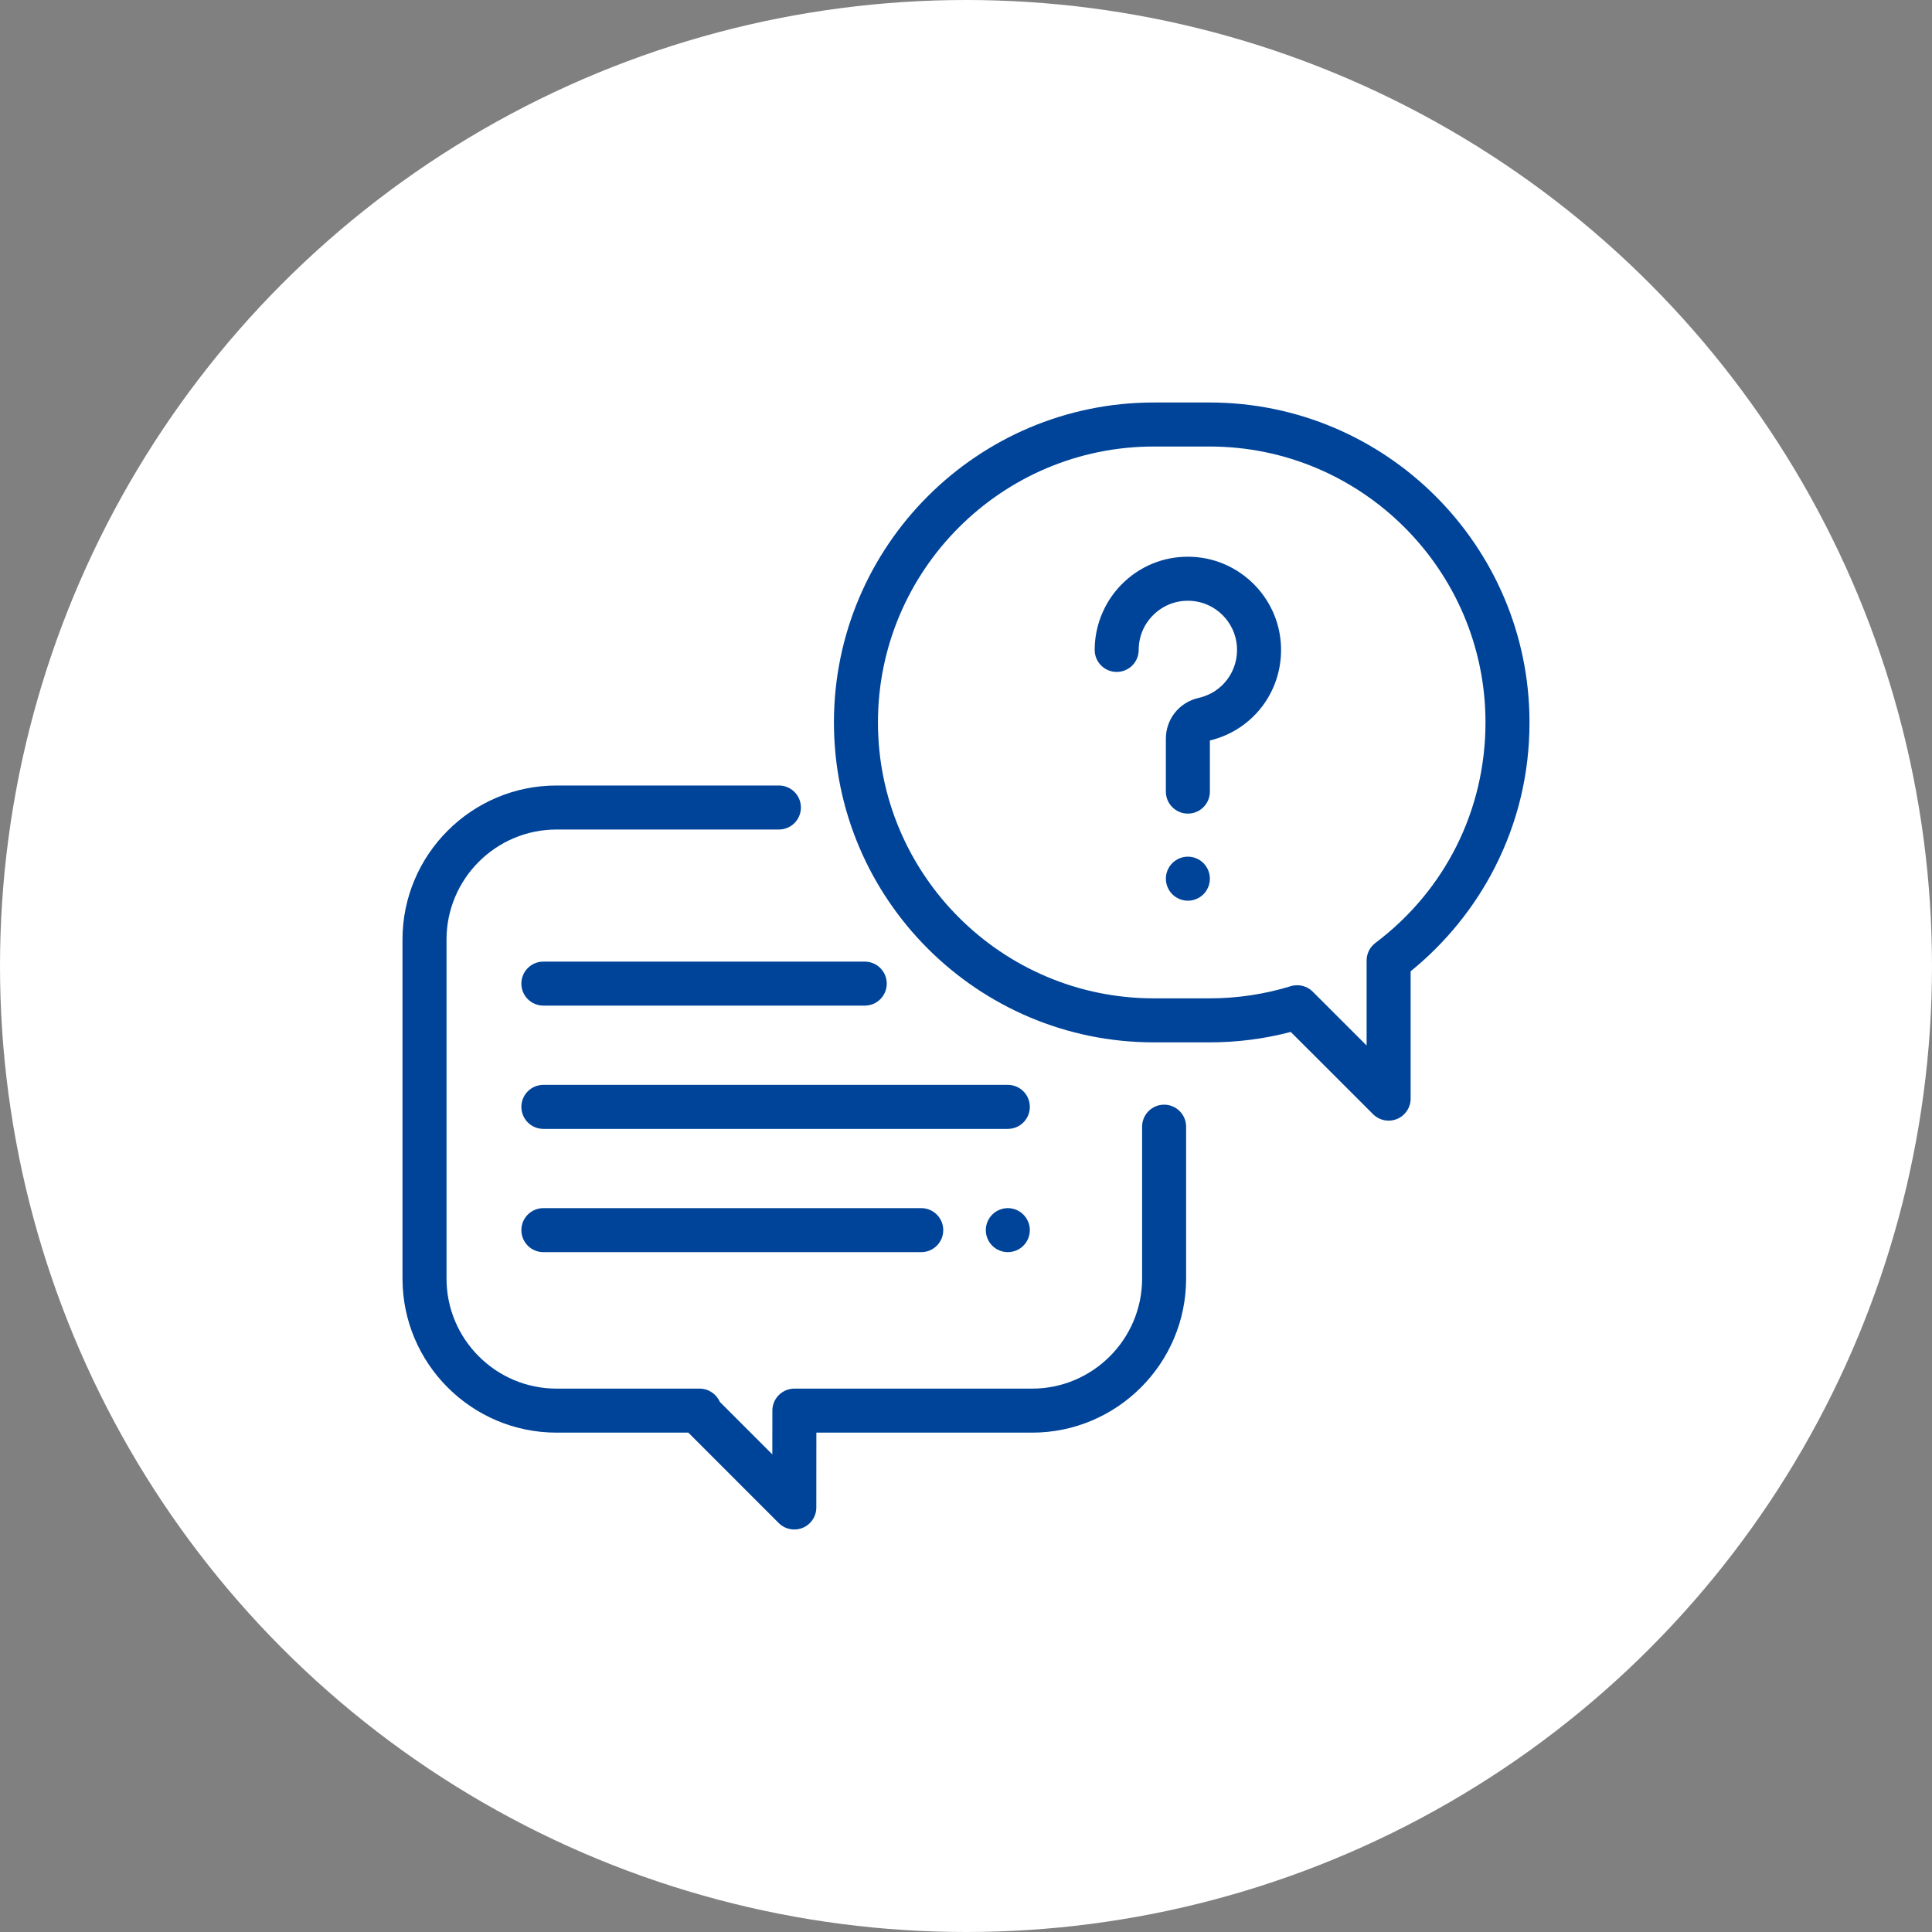
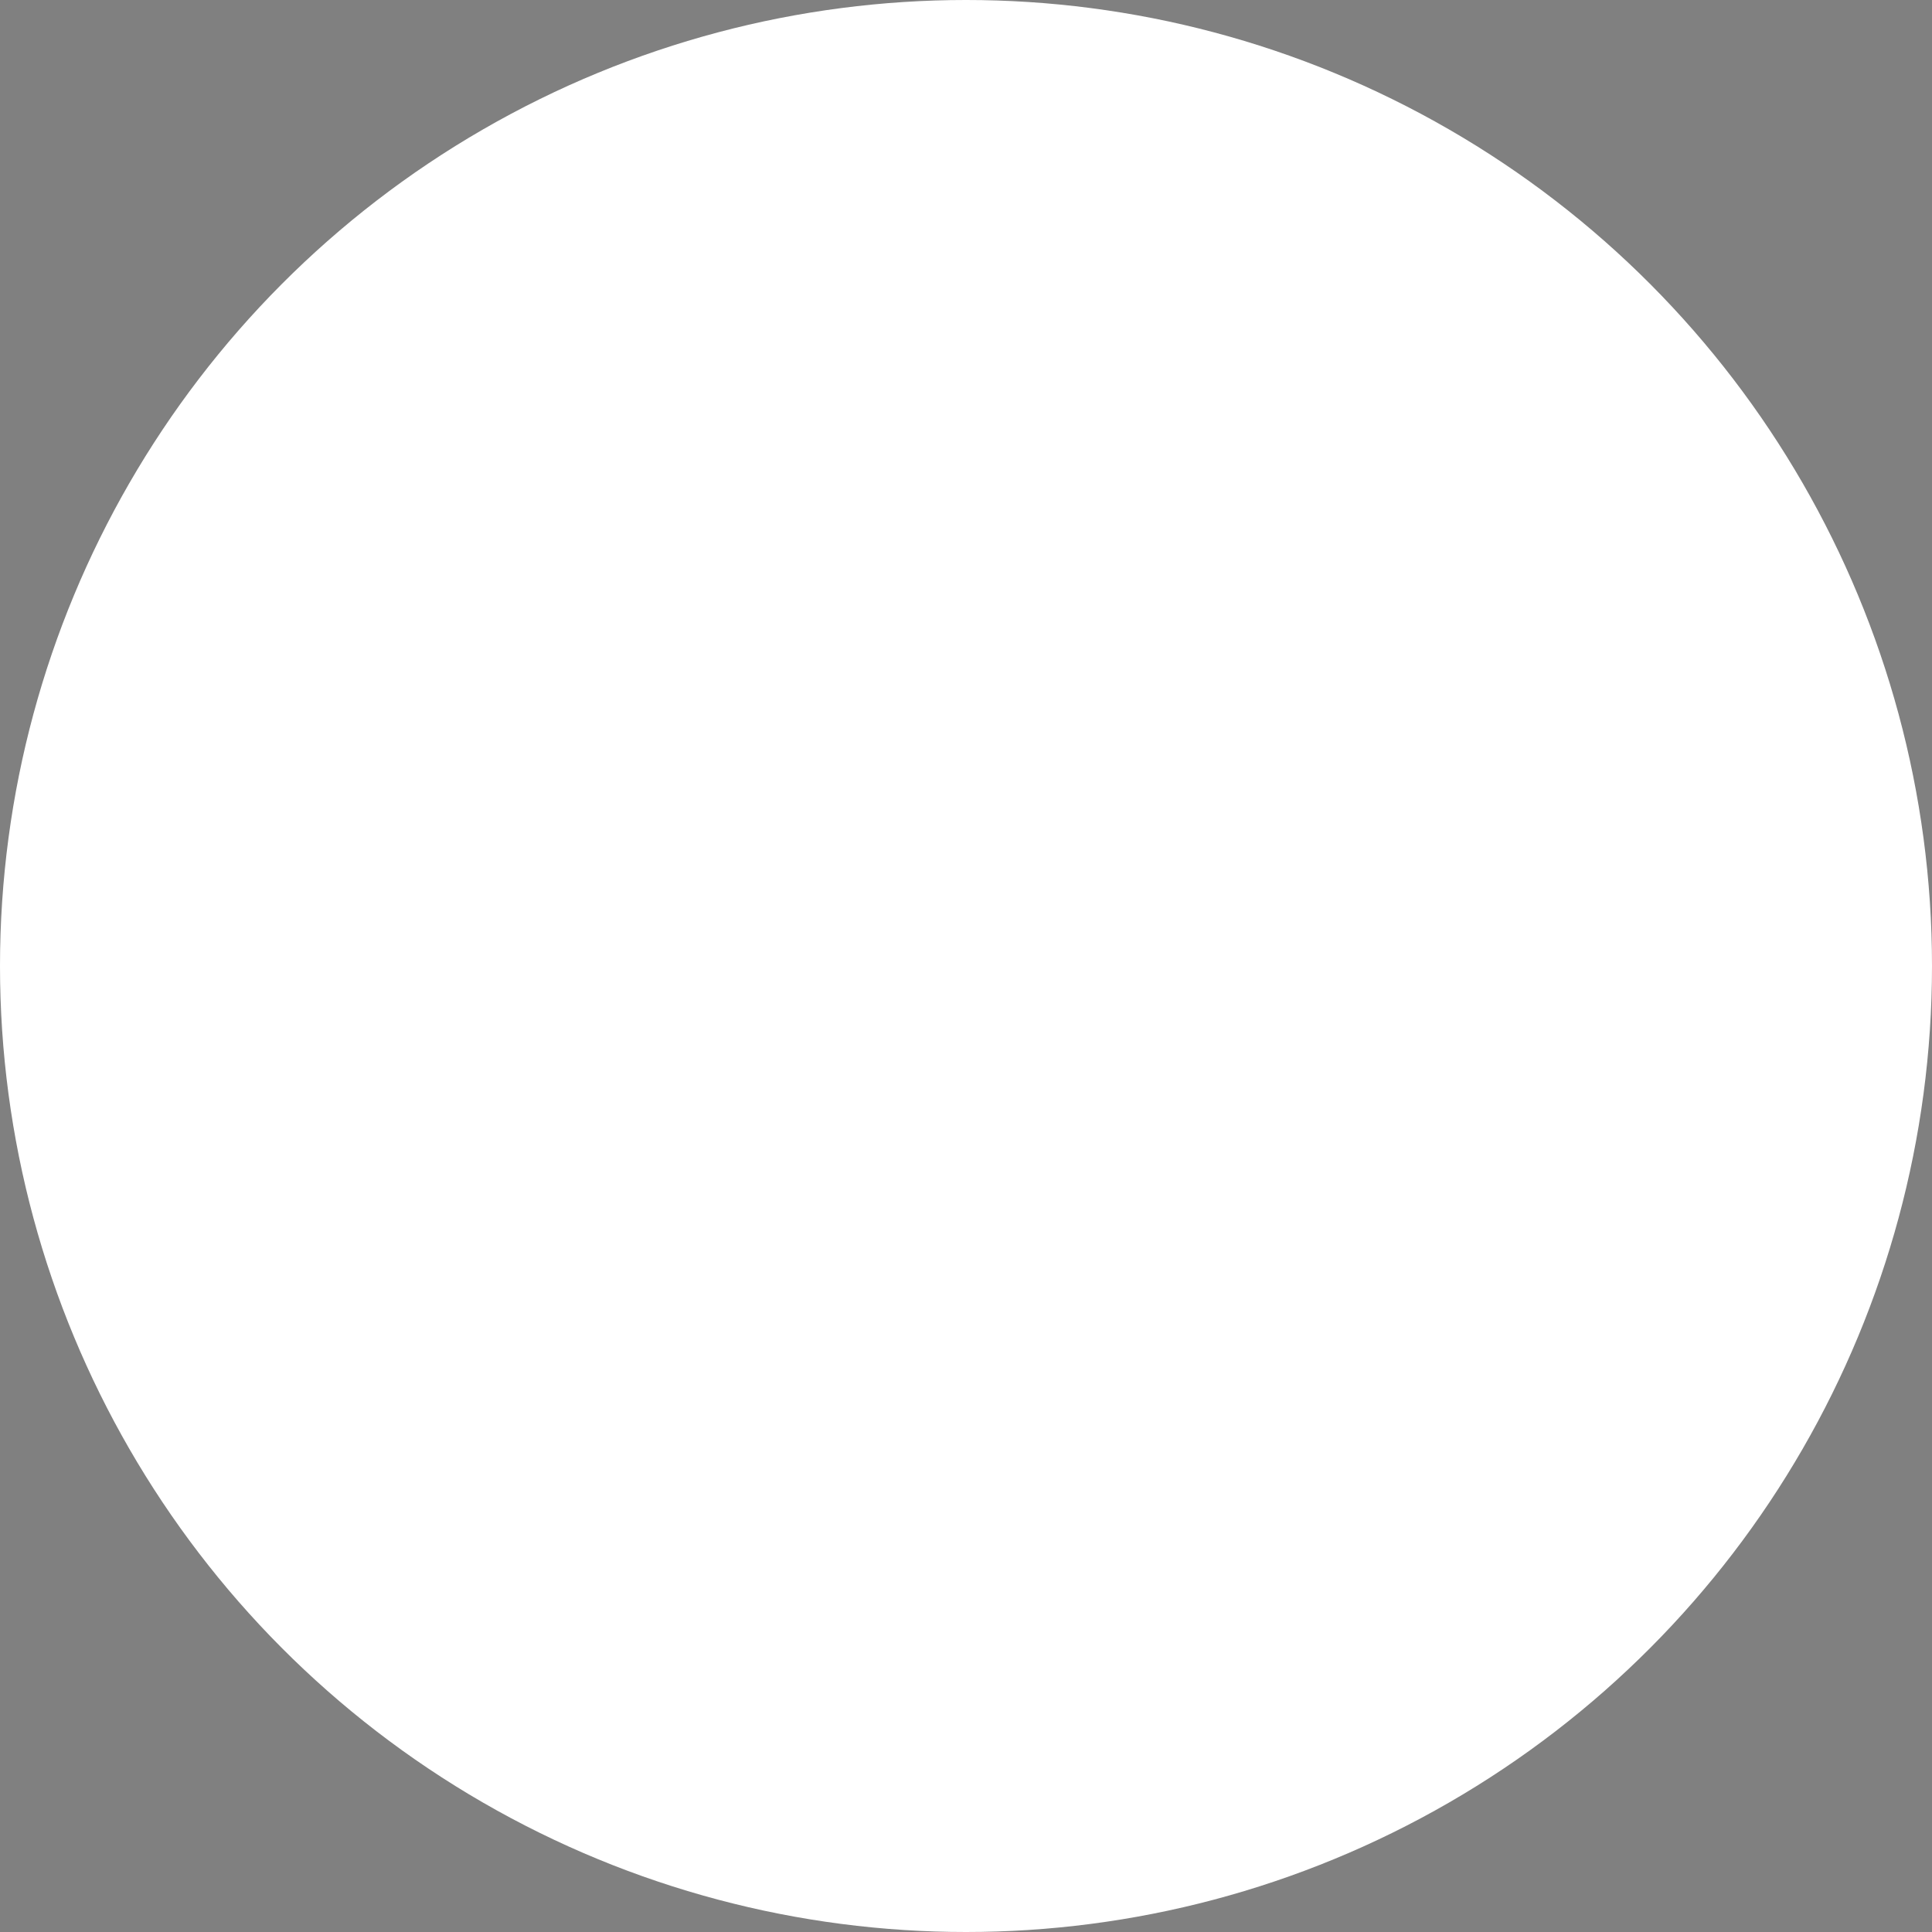
<svg xmlns="http://www.w3.org/2000/svg" width="120" height="120" viewBox="0 0 120 120" fill="none">
  <rect x="0" y="0" width="120" height="120" fill="#808080" stroke="none" />
  <circle cx="60" cy="60" r="60" fill="white" />
  <g clip-path="url(#clip0_2533_2288)">
-     <path d="M72.305 68.613C71.55 68.613 70.938 69.225 70.938 69.981V79.414C70.938 83.183 67.871 86.25 64.102 86.25H49.34C48.586 86.25 47.974 86.862 47.973 87.616L47.971 90.335L44.708 87.071C44.497 86.587 44.013 86.25 43.454 86.25H34.57C30.801 86.25 27.734 83.183 27.734 79.414V58.359C27.734 54.59 30.801 51.523 34.57 51.523H48.379C49.134 51.523 49.746 50.911 49.746 50.156C49.746 49.401 49.134 48.789 48.379 48.789H34.57C29.293 48.789 25 53.082 25 58.359V79.414C25 84.691 29.293 88.984 34.57 88.984H42.754L48.369 94.6C48.631 94.861 48.98 95 49.336 95C49.512 95 49.69 94.966 49.859 94.896C50.37 94.685 50.703 94.186 50.703 93.634L50.706 88.984H64.102C69.379 88.984 73.672 84.691 73.672 79.414V69.981C73.672 69.225 73.06 68.613 72.305 68.613Z" fill="#004499" />
    <path d="M75.129 25H71.668C60.711 25 51.797 33.914 51.797 44.871C51.797 55.829 60.711 64.743 71.668 64.743H75.129C76.839 64.743 78.531 64.526 80.172 64.096L85.284 69.205C85.545 69.466 85.894 69.605 86.25 69.605C86.427 69.605 86.604 69.571 86.773 69.501C87.284 69.289 87.617 68.791 87.617 68.238V60.328C89.781 58.575 91.579 56.361 92.841 53.888C94.274 51.079 95 48.046 95 44.871C95 33.914 86.086 25 75.129 25ZM85.427 58.569C85.085 58.828 84.883 59.232 84.883 59.661V64.939L81.537 61.595C81.277 61.335 80.928 61.195 80.571 61.195C80.437 61.195 80.301 61.215 80.169 61.255C78.542 61.755 76.846 62.009 75.129 62.009H71.668C62.219 62.009 54.531 54.321 54.531 44.871C54.531 35.422 62.219 27.734 71.668 27.734H75.129C84.578 27.734 92.266 35.422 92.266 44.871C92.266 50.303 89.773 55.296 85.427 58.569Z" fill="#004499" />
    <path d="M79.555 39.96C79.358 37.098 77.051 34.791 74.188 34.593C72.566 34.482 71.017 35.029 69.832 36.136C68.663 37.227 67.993 38.769 67.993 40.367C67.993 41.123 68.605 41.735 69.36 41.735C70.115 41.735 70.727 41.123 70.727 40.367C70.727 39.512 71.072 38.719 71.698 38.135C72.323 37.551 73.14 37.262 74 37.321C75.508 37.425 76.723 38.641 76.827 40.148C76.932 41.671 75.933 43.016 74.452 43.348C73.252 43.616 72.414 44.659 72.414 45.884V49.168C72.414 49.923 73.026 50.535 73.781 50.535C74.536 50.535 75.148 49.923 75.148 49.168V45.993C77.903 45.327 79.751 42.807 79.555 39.96Z" fill="#004499" />
    <path d="M74.748 53.61C74.494 53.355 74.141 53.209 73.781 53.209C73.422 53.209 73.069 53.355 72.815 53.61C72.56 53.864 72.414 54.217 72.414 54.576C72.414 54.937 72.561 55.29 72.815 55.544C73.069 55.799 73.422 55.944 73.781 55.944C74.141 55.944 74.494 55.799 74.748 55.544C75.002 55.289 75.148 54.937 75.148 54.576C75.148 54.217 75.002 53.864 74.748 53.61Z" fill="#004499" />
-     <path d="M62.598 67.383H33.75C32.995 67.383 32.383 67.995 32.383 68.75C32.383 69.505 32.995 70.117 33.75 70.117H62.598C63.353 70.117 63.965 69.505 63.965 68.75C63.965 67.995 63.353 67.383 62.598 67.383Z" fill="#004499" />
-     <path d="M63.564 75.44C63.31 75.185 62.957 75.039 62.598 75.039C62.238 75.039 61.885 75.185 61.631 75.44C61.377 75.694 61.23 76.047 61.23 76.406C61.23 76.766 61.377 77.119 61.631 77.373C61.885 77.627 62.238 77.773 62.598 77.773C62.957 77.773 63.31 77.627 63.564 77.373C63.819 77.119 63.965 76.767 63.965 76.406C63.965 76.047 63.818 75.694 63.564 75.44Z" fill="#004499" />
+     <path d="M62.598 67.383C32.995 67.383 32.383 67.995 32.383 68.75C32.383 69.505 32.995 70.117 33.75 70.117H62.598C63.353 70.117 63.965 69.505 63.965 68.75C63.965 67.995 63.353 67.383 62.598 67.383Z" fill="#004499" />
    <path d="M57.22 75.039H33.75C32.995 75.039 32.383 75.651 32.383 76.406C32.383 77.161 32.995 77.773 33.75 77.773H57.22C57.975 77.773 58.587 77.161 58.587 76.406C58.587 75.651 57.975 75.039 57.22 75.039Z" fill="#004499" />
    <path d="M53.711 59.727H33.75C32.995 59.727 32.383 60.339 32.383 61.094C32.383 61.849 32.995 62.461 33.75 62.461H53.711C54.466 62.461 55.078 61.849 55.078 61.094C55.078 60.339 54.466 59.727 53.711 59.727Z" fill="#004499" />
  </g>
  <defs>
    <clipPath id="clip0_2533_2288">
-       <rect width="70" height="70" fill="white" transform="translate(25 25)" />
-     </clipPath>
+       </clipPath>
  </defs>
</svg>